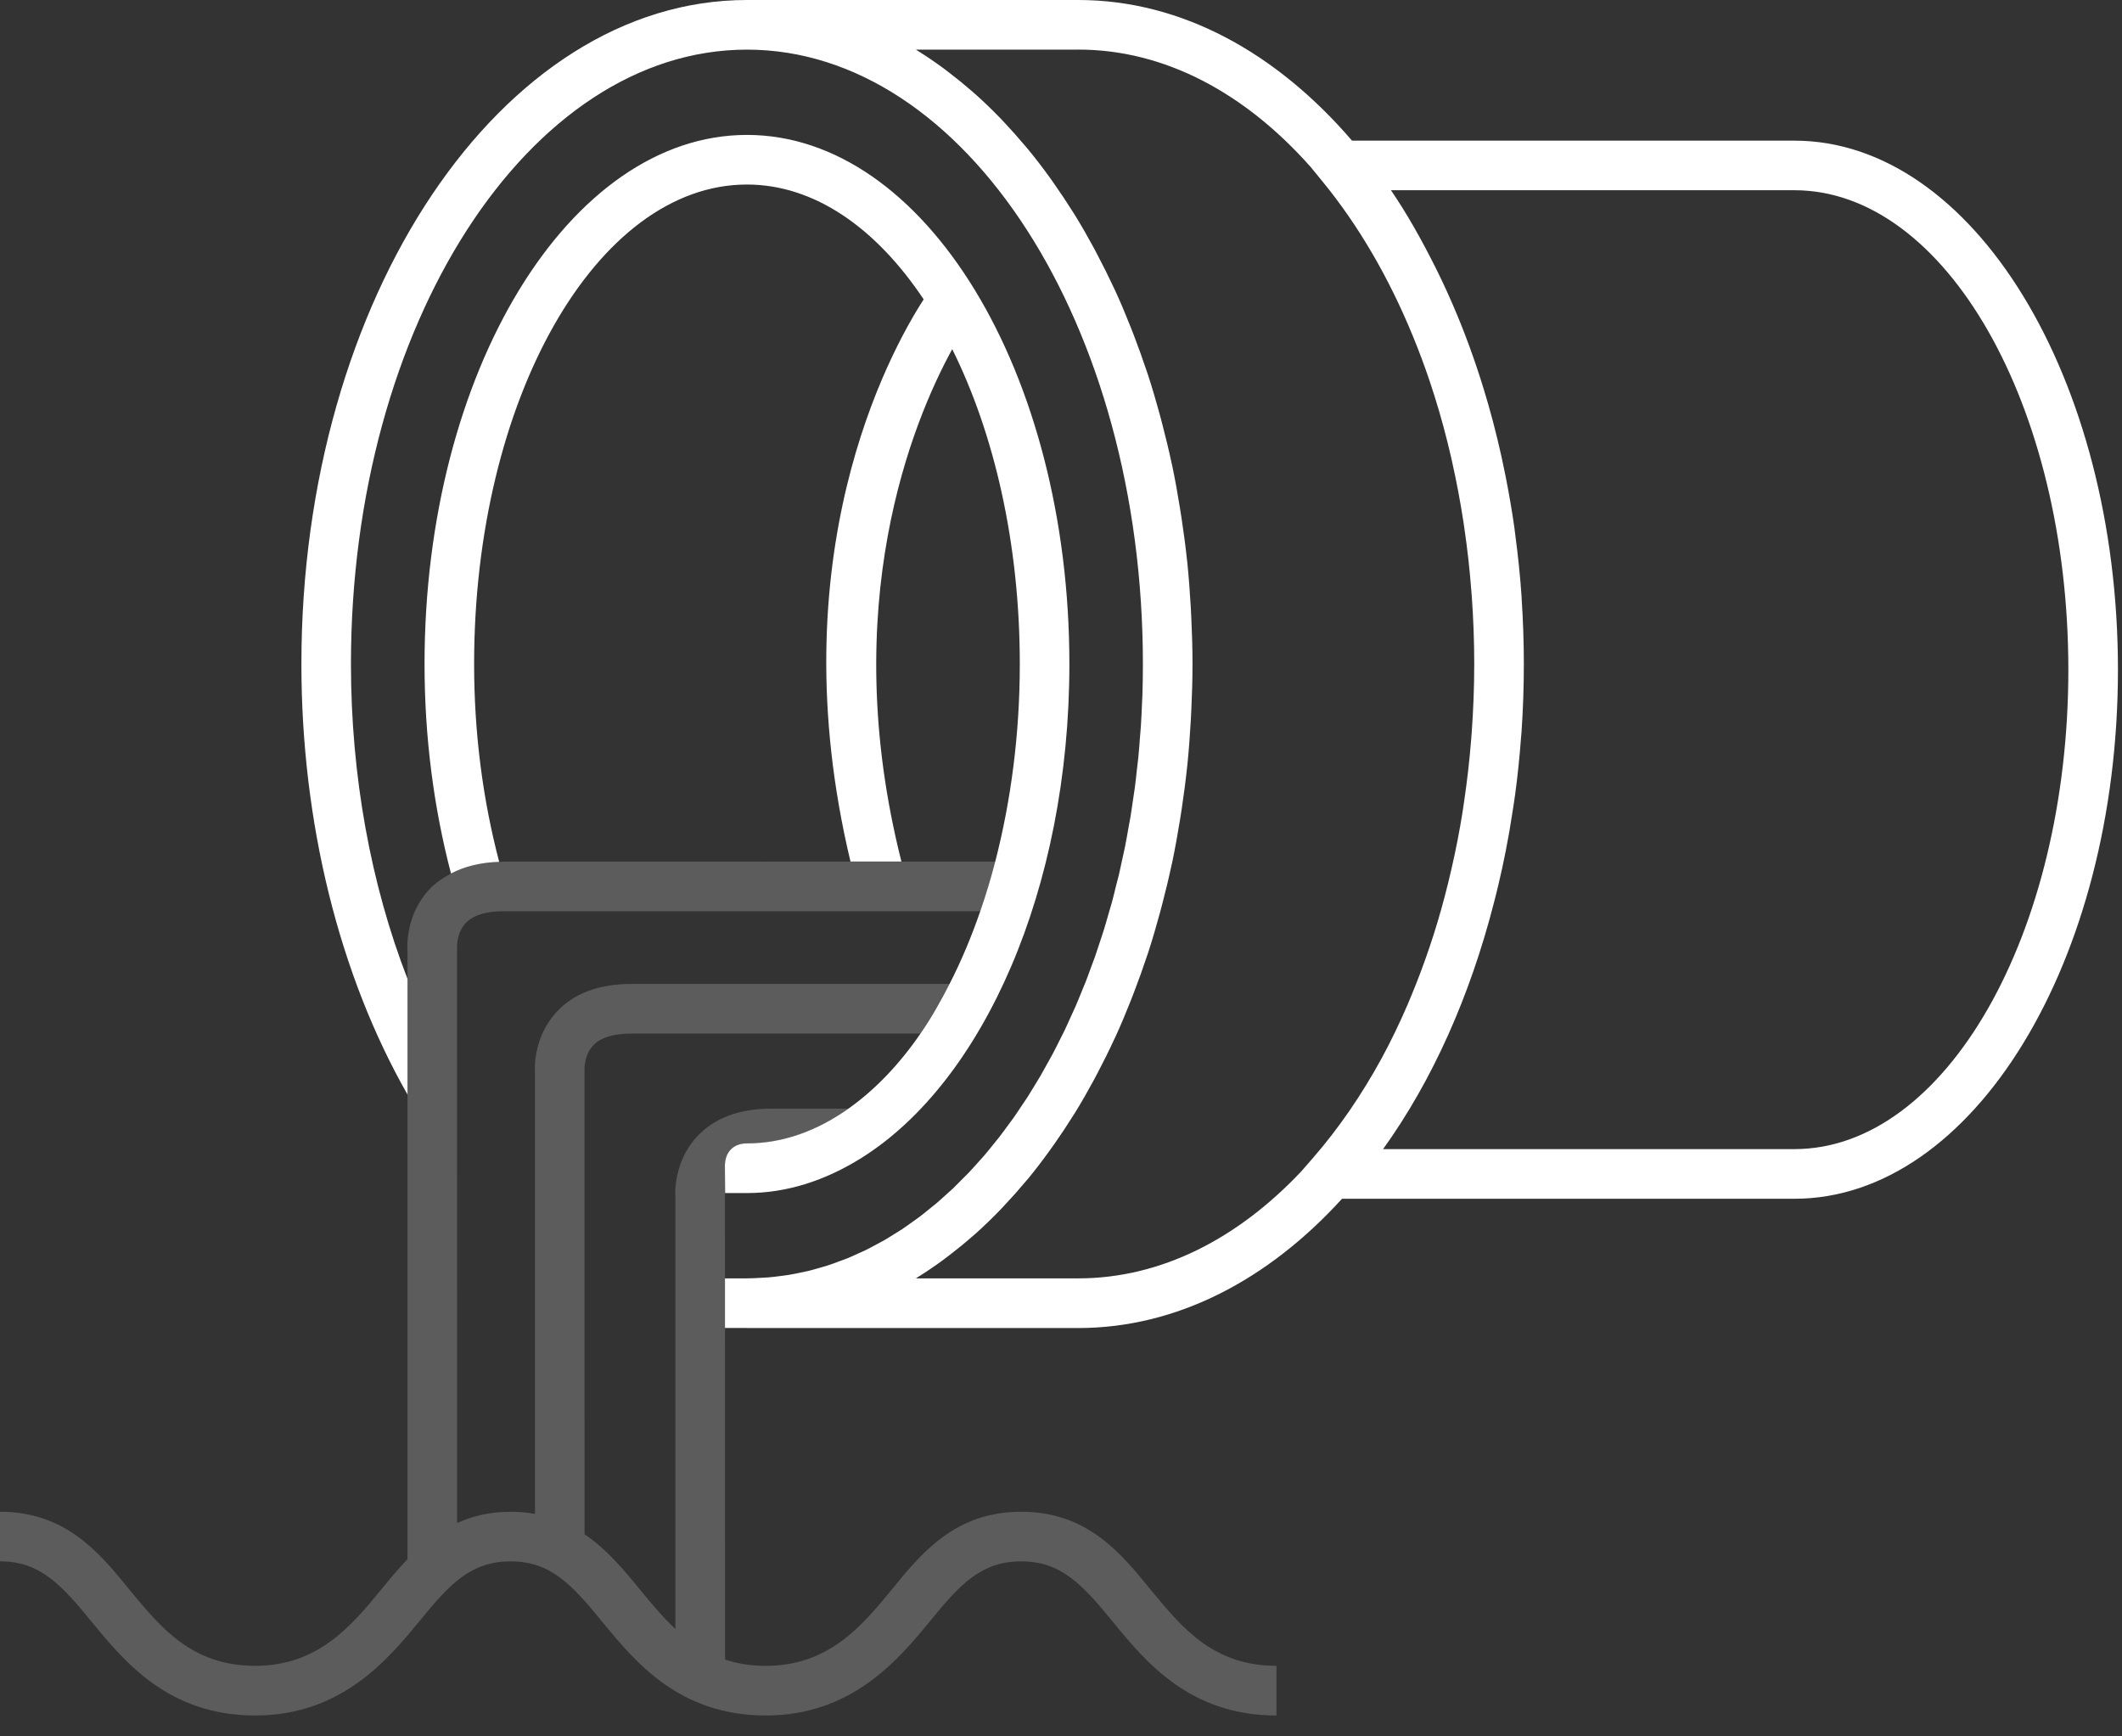
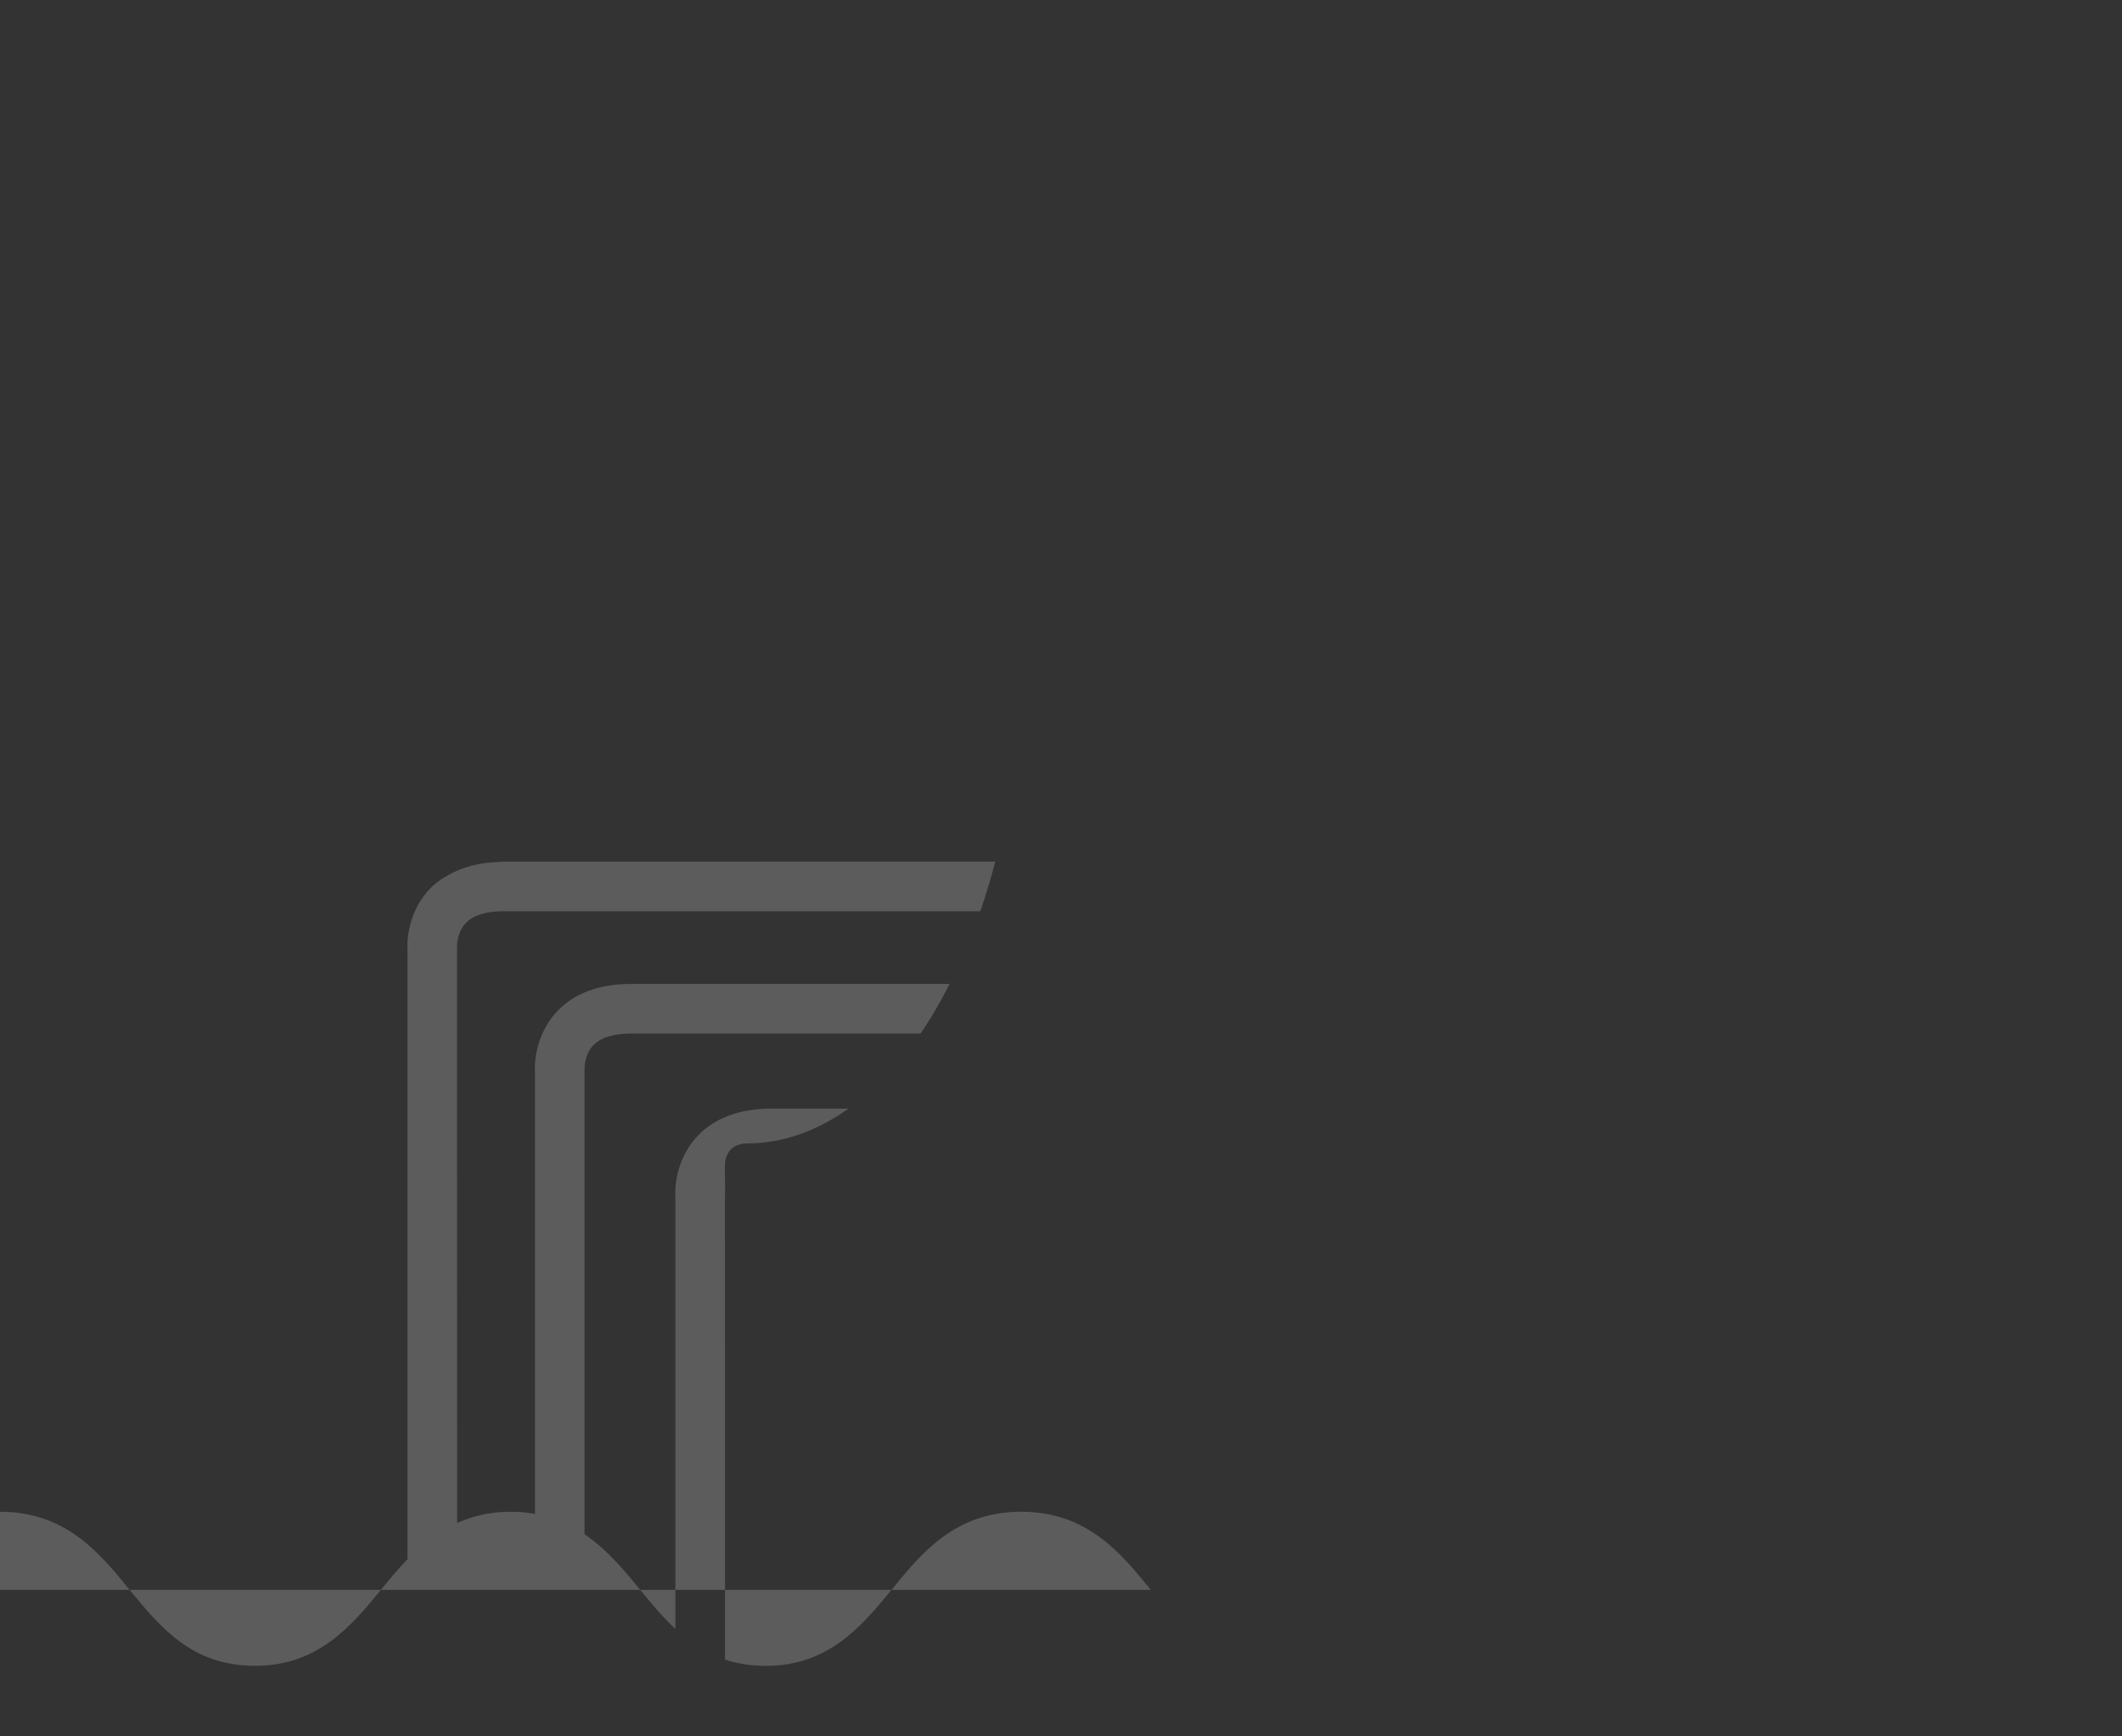
<svg xmlns="http://www.w3.org/2000/svg" width="77" height="63" viewBox="0 0 77 63">
  <rect x="0" y="0" width="77" height="63" fill="#333333" stroke="none" />
  <g fill="#FFF" fill-rule="evenodd">
-     <path d="M41.759 57.685c-1.08-1.33-2.304-2.836-4.704-2.836s-3.624 1.507-4.701 2.83c-1.065 1.295-2.273 2.762-4.563 2.762-.558 0-1.045-.084-1.482-.228l-.002-12.03v-1.8l-.001-3.02c0-.001 0-.06.006-.136-.002-.19-.008-.798-.008-.923 0-.497.304-.817.8-.817 1.304 0 2.546-.456 3.687-1.264H28c-1.182 0-2.098.347-2.722 1.03-.86.943-.778 2.13-.77 2.18v15.67c-.46-.43-.87-.922-1.277-1.418-.577-.71-1.202-1.464-2.02-2.02L21.21 38.84c0-.005-.03-.543.312-.907.27-.287.736-.433 1.383-.433h10.5c.378-.55.725-1.16 1.053-1.8H22.905c-1.182 0-2.098.346-2.722 1.03-.86.942-.778 2.13-.77 2.18v16.017c-.278-.05-.57-.077-.885-.077-.757 0-1.387.16-1.941.407l-.003-20.854c0-.005-.03-.544.312-.908.27-.288.736-.433 1.384-.433h17.292c.199-.58.382-1.18.543-1.801H18.28c-.06 0-.108.01-.166.013-.68.02-1.26.165-1.75.422-.301.159-.58.347-.807.595-.86.943-.778 2.13-.77 2.182V56.57c-.345.36-.66.74-.96 1.11-1.066 1.294-2.274 2.76-4.563 2.76-2.291 0-3.421-1.372-4.56-2.755C3.624 56.355 2.4 54.849 0 54.849v1.8c1.44 0 2.21.82 3.36 2.235 1.167 1.417 2.764 3.358 5.904 3.358 3.139 0 4.832-2.057 5.956-3.422 1.098-1.351 1.868-2.17 3.308-2.17 1.439 0 2.21.819 3.359 2.234 1.167 1.417 2.764 3.358 5.904 3.358 3.139 0 4.832-2.057 5.956-3.422 1.098-1.351 1.868-2.17 3.308-2.17 1.439 0 2.21.819 3.36 2.234 1.166 1.417 2.763 3.358 5.904 3.358V60.44c-2.291 0-3.421-1.373-4.56-2.756" opacity=".2" />
-     <path d="M39.127 0c3.743 0 7.19 1.91 9.933 5.103h16.05c6.476 0 11.743 8.611 11.743 19.195S71.586 43.494 65.11 43.494H48.697c-2.681 2.944-5.991 4.69-9.57 4.69H27.105v-.002h-.798v-1.8h.798c.17 0 .339-.01.508-.02.093-.006.187-.008.28-.016.15-.012.3-.033.449-.052.092-.013.186-.022.277-.038.149-.024.296-.055.443-.086.09-.02.183-.037.273-.058.146-.036.29-.079.435-.12.09-.028.18-.05.27-.08.143-.046.284-.1.425-.153.089-.033.179-.063.267-.098.14-.057.278-.12.417-.185.087-.04.176-.077.263-.119.137-.067.272-.142.408-.215.085-.046.17-.089.256-.137.134-.078.266-.162.399-.245.084-.052.168-.102.252-.157.13-.087.258-.18.386-.272.082-.059.166-.116.247-.176.127-.096.25-.198.376-.3.08-.065.162-.127.242-.195.123-.105.244-.216.365-.326.078-.07.157-.139.234-.21.119-.116.236-.235.353-.354.077-.076.153-.15.228-.229.114-.12.225-.247.338-.372.074-.084.15-.165.224-.25.109-.128.216-.262.323-.395.072-.09.146-.177.217-.268.106-.136.209-.279.312-.419.069-.094.14-.186.208-.283.1-.142.198-.29.296-.438.067-.1.136-.197.202-.3.094-.147.185-.3.277-.45.065-.11.133-.215.197-.325.09-.155.177-.315.264-.473.062-.11.125-.22.185-.334.087-.164.17-.332.254-.499.057-.114.116-.227.172-.343.079-.165.154-.335.23-.503.057-.124.115-.246.17-.372.072-.166.14-.337.209-.506.054-.132.11-.262.163-.397.068-.173.13-.35.195-.526.05-.135.102-.268.15-.405.062-.179.12-.362.18-.545.045-.138.093-.274.136-.415.057-.184.11-.373.163-.559.04-.142.085-.283.124-.425.05-.184.095-.37.14-.558.04-.15.08-.3.117-.454.044-.189.084-.383.125-.574.033-.152.069-.303.099-.457.04-.199.075-.402.11-.605.028-.15.058-.298.083-.45.033-.2.06-.403.09-.604l.07-.472c.027-.2.048-.406.07-.609.019-.162.04-.322.056-.485.023-.226.038-.455.056-.683.012-.143.026-.283.035-.427.019-.286.03-.576.043-.866.003-.087.01-.173.013-.26.012-.379.018-.76.018-1.144 0-12.29-6.445-22.29-14.367-22.29-7.923 0-14.37 10-14.37 22.29 0 4.057.72 7.992 2.052 11.426v4.195c-2.48-4.348-3.85-9.88-3.85-15.62C10.937 10.806 18.19 0 27.105 0zm0 1.8h-5.891c.02.012.04.028.06.04.32.2.634.413.943.64.07.052.14.108.21.161.268.204.532.418.79.643.055.048.11.093.165.142.295.265.584.544.867.835.065.067.128.136.193.204.246.262.488.533.724.815.045.053.09.103.134.157.267.325.525.663.777 1.012l.172.245c.222.317.439.642.649.977.033.054.069.105.102.16.233.38.456.77.672 1.17.052.094.1.19.15.286.194.367.38.742.56 1.127.023.051.049.101.073.153.195.427.379.865.555 1.311l.124.32c.159.415.31.837.454 1.268l.047.137c.153.47.293.948.426 1.433l.092.35c.12.46.234.926.335 1.4l.026.113c.106.503.197 1.015.28 1.532.022.127.04.254.06.381.076.506.145 1.015.199 1.532l.008.063c.055.535.094 1.076.126 1.62l.02.4c.026.551.043 1.104.043 1.664 0 .56-.017 1.113-.043 1.664l-.02.4c-.032.544-.071 1.085-.126 1.62l-.008.065c-.054.516-.123 1.025-.198 1.53l-.06.382c-.084.516-.176 1.03-.281 1.532l-.026.11c-.101.475-.214.942-.335 1.403l-.092.348c-.133.486-.273.966-.426 1.435l-.046.132c-.143.433-.296.858-.457 1.276-.04.104-.08.21-.121.313-.177.448-.361.888-.557 1.316-.023.05-.047.097-.07.145-.18.39-.37.768-.564 1.14-.048.091-.096.184-.145.274-.218.403-.442.796-.676 1.177-.032.052-.066.102-.098.153-.211.338-.43.666-.654.986-.056.08-.112.16-.17.238-.252.352-.512.692-.78 1.02l-.124.144c-.24.286-.485.562-.736.827l-.185.198c-.285.293-.576.574-.873.84l-.155.133c-.263.23-.531.447-.803.655-.066.05-.132.102-.2.152-.311.23-.628.446-.951.646-.02.011-.036.026-.056.037h5.89c3.004 0 5.794-1.439 8.102-3.892l.424-.487c.927-1.067 1.755-2.274 2.477-3.595 0-.003.003-.005.004-.007.34-.627.655-1.282.947-1.958.044-.1.085-.204.127-.306.24-.574.46-1.165.664-1.768l.158-.48c.194-.61.368-1.236.524-1.873.042-.168.082-.337.12-.507.153-.669.287-1.348.397-2.04l.06-.405c.105-.713.189-1.436.248-2.17l.023-.284c.06-.83.094-1.669.094-2.519 0-.833-.032-1.657-.09-2.473l-.016-.19c-.058-.759-.142-1.508-.25-2.247-.01-.079-.023-.157-.034-.236-.114-.74-.251-1.47-.412-2.185l-.034-.156c-.176-.764-.377-1.513-.607-2.24l-.18-.555c-.186-.55-.387-1.088-.603-1.614l-.008-.018c-.865-2.107-1.967-4.003-3.28-5.603l-.427-.522c-2.37-2.67-5.28-4.253-8.427-4.253zM27.104 4.895c6.452 0 11.7 8.61 11.7 19.195 0 8.17-3.132 15.145-7.525 17.91l-.036.023c-1.289.803-2.68 1.264-4.139 1.264h-.792v-.061c-.002-.19-.008-.798-.008-.923 0-.498.303-.818.8-.818 1.303 0 2.546-.455 3.687-1.264.952-.675 1.834-1.59 2.613-2.724.38-.548.726-1.16 1.053-1.8.417-.815.79-1.697 1.114-2.638.2-.58.382-1.179.543-1.8.567-2.19.891-4.612.891-7.169 0-4.373-.93-8.363-2.452-11.422-1.429 2.608-4.197 9.277-1.844 18.59h-1.848c-2.64-11.043 1.39-18.44 2.656-20.396-1.729-2.592-3.967-4.167-6.413-4.167-5.459 0-9.9 7.803-9.9 17.396 0 2.514.316 4.92.91 7.18-.679.02-1.26.166-1.749.423-.627-2.4-.96-4.948-.96-7.604 0-10.585 5.248-19.195 11.7-19.195zm38.007 2.007H50.473c.586.858 1.107 1.791 1.594 2.76l.022.042c.285.572.553 1.16.802 1.764l.12.293c.206.517.4 1.043.579 1.58.082.242.16.487.236.733.122.4.239.803.347 1.213.112.426.217.858.314 1.296.054.246.106.493.155.742.117.6.223 1.206.31 1.823.014.107.028.214.04.321.095.713.17 1.436.22 2.17l.004.088c.05.778.079 1.566.079 2.363 0 .831-.028 1.653-.084 2.462-.004.067-.012.132-.017.198-.051.697-.122 1.384-.213 2.062-.03.223-.065.442-.1.664-.071.473-.152.941-.244 1.403-.081.418-.172.831-.27 1.241-.05.217-.105.43-.16.643-.865 3.365-2.216 6.421-4.02 8.93h14.924c5.482 0 9.942-7.804 9.942-17.396 0-9.59-4.46-17.395-9.942-17.395z" />
+     <path d="M41.759 57.685c-1.08-1.33-2.304-2.836-4.704-2.836s-3.624 1.507-4.701 2.83c-1.065 1.295-2.273 2.762-4.563 2.762-.558 0-1.045-.084-1.482-.228l-.002-12.03v-1.8l-.001-3.02c0-.001 0-.06.006-.136-.002-.19-.008-.798-.008-.923 0-.497.304-.817.8-.817 1.304 0 2.546-.456 3.687-1.264H28c-1.182 0-2.098.347-2.722 1.03-.86.943-.778 2.13-.77 2.18v15.67c-.46-.43-.87-.922-1.277-1.418-.577-.71-1.202-1.464-2.02-2.02L21.21 38.84c0-.005-.03-.543.312-.907.27-.287.736-.433 1.383-.433h10.5c.378-.55.725-1.16 1.053-1.8H22.905c-1.182 0-2.098.346-2.722 1.03-.86.942-.778 2.13-.77 2.18v16.017c-.278-.05-.57-.077-.885-.077-.757 0-1.387.16-1.941.407l-.003-20.854c0-.005-.03-.544.312-.908.27-.288.736-.433 1.384-.433h17.292c.199-.58.382-1.18.543-1.801H18.28c-.06 0-.108.01-.166.013-.68.02-1.26.165-1.75.422-.301.159-.58.347-.807.595-.86.943-.778 2.13-.77 2.182V56.57c-.345.36-.66.74-.96 1.11-1.066 1.294-2.274 2.76-4.563 2.76-2.291 0-3.421-1.372-4.56-2.755C3.624 56.355 2.4 54.849 0 54.849v1.8V60.44c-2.291 0-3.421-1.373-4.56-2.756" opacity=".2" />
  </g>
</svg>